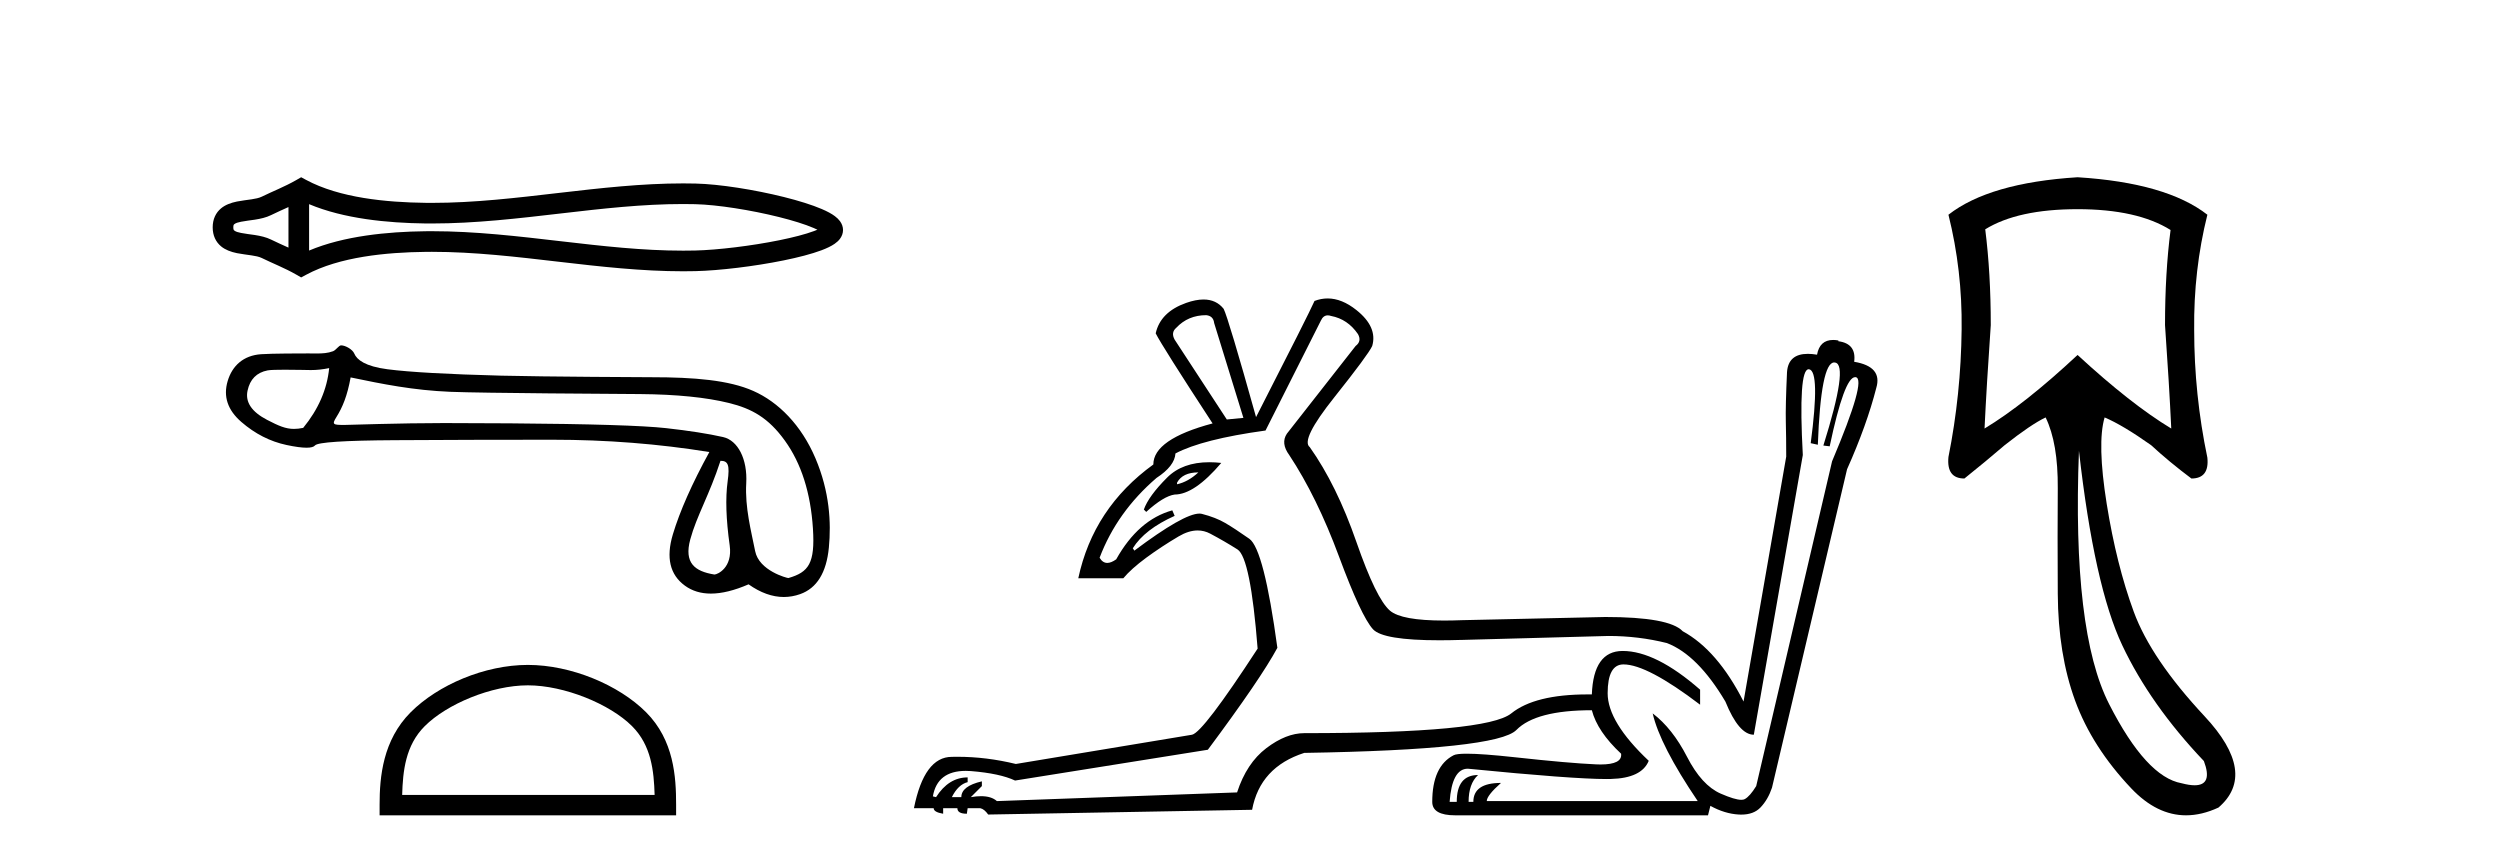
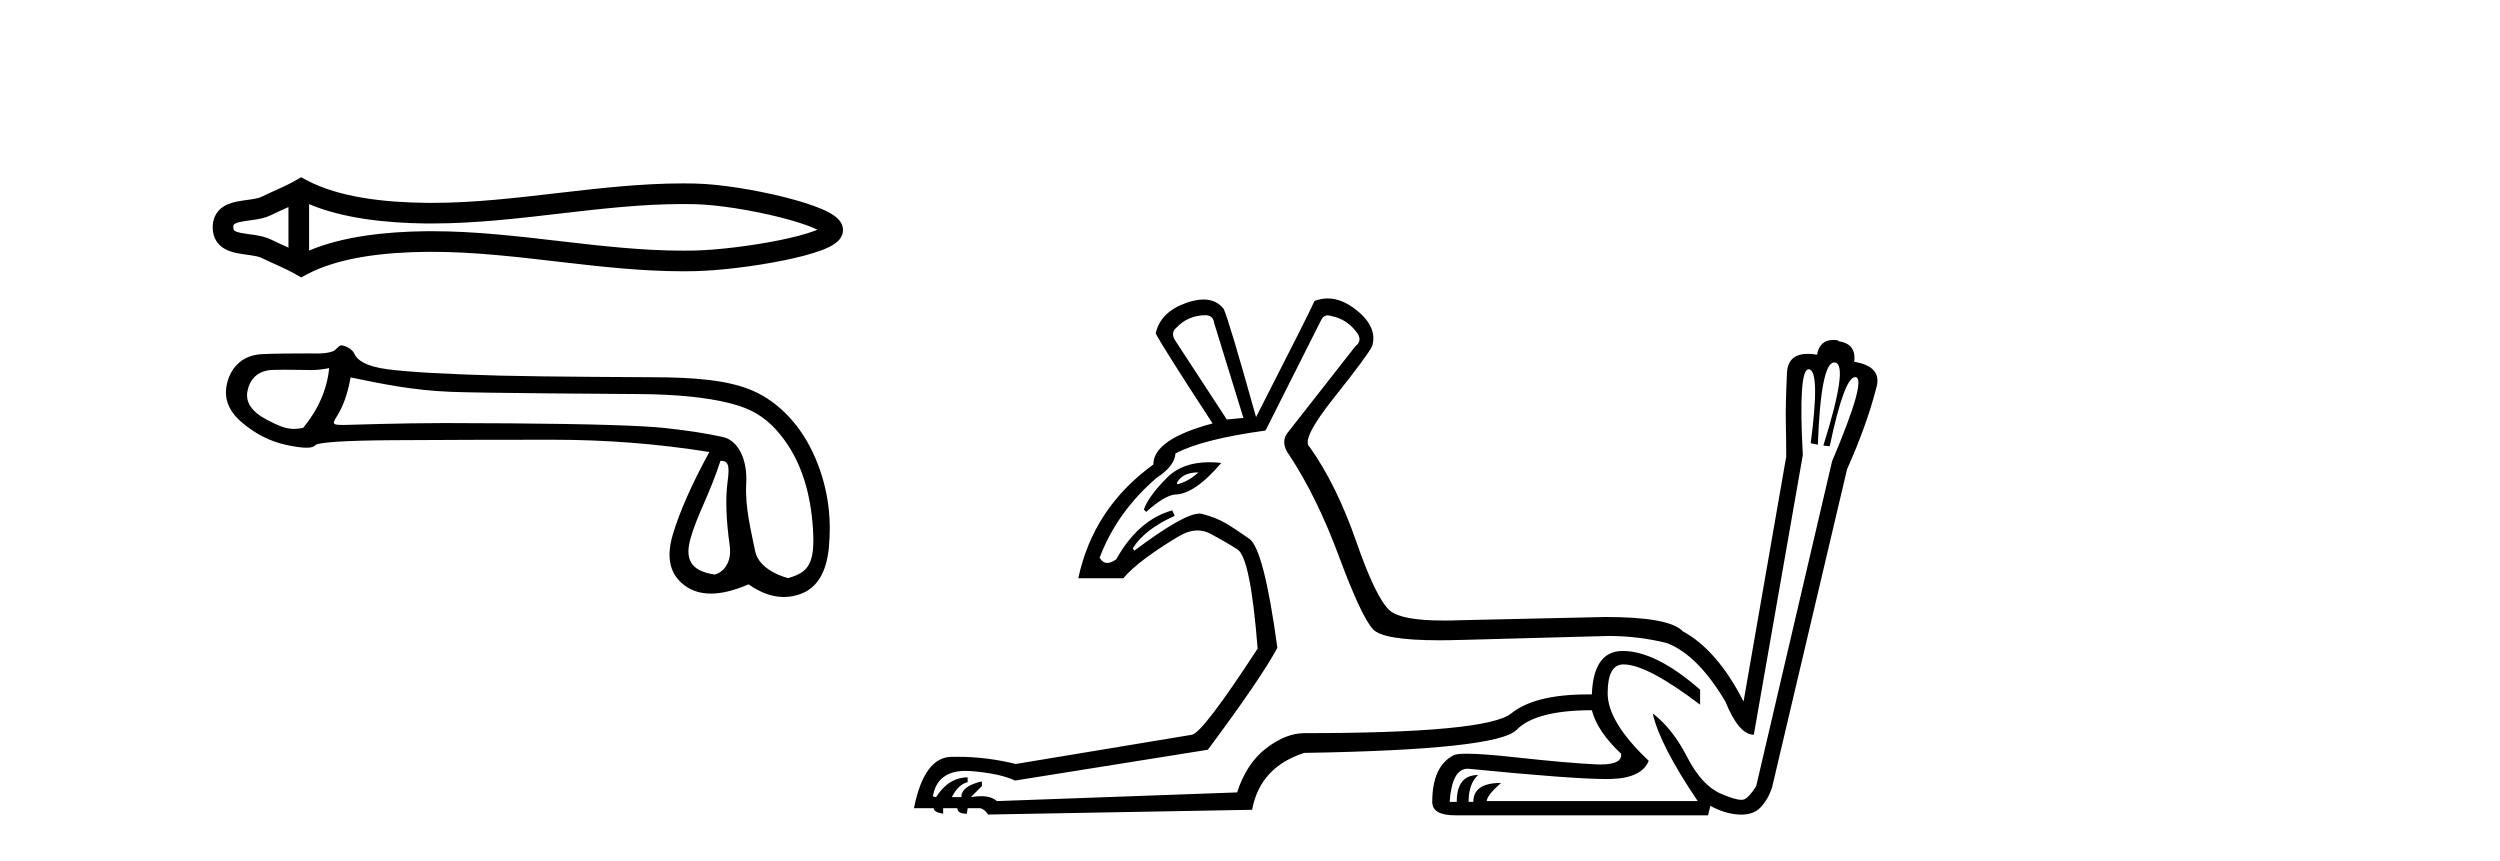
<svg xmlns="http://www.w3.org/2000/svg" width="119.0" height="41.0">
  <path d="M 39.197 10.779 C 39.197 10.779 39.197 10.779 39.197 10.779 L 39.197 10.779 C 39.197 10.779 39.197 10.779 39.197 10.779 ZM 39.191 11.107 C 39.191 11.107 39.191 11.107 39.191 11.107 C 39.191 11.107 39.191 11.107 39.191 11.107 ZM 13.731 9.856 L 13.731 11.787 L 13.731 11.787 C 13.444 11.656 13.162 11.532 12.896 11.401 C 12.671 11.291 12.404 11.229 12.127 11.186 C 11.908 11.153 11.68 11.13 11.475 11.088 C 11.342 11.061 11.225 11.033 11.15 10.971 C 11.125 10.95 11.106 10.923 11.106 10.822 C 11.106 10.72 11.125 10.694 11.15 10.673 C 11.225 10.61 11.342 10.582 11.475 10.555 C 11.68 10.513 11.908 10.491 12.127 10.457 C 12.404 10.414 12.671 10.353 12.896 10.242 C 13.162 10.111 13.444 9.987 13.731 9.856 ZM 13.731 11.787 L 13.731 11.787 C 13.731 11.787 13.731 11.787 13.731 11.787 L 13.731 11.787 L 13.731 11.787 ZM 14.713 11.926 L 14.713 11.926 L 14.713 11.926 C 14.713 11.926 14.713 11.926 14.713 11.926 ZM 32.516 9.712 C 32.706 9.712 32.897 9.714 33.087 9.719 C 34.154 9.744 35.753 10 37.076 10.33 C 37.731 10.494 38.315 10.674 38.732 10.853 C 38.796 10.881 38.855 10.908 38.909 10.934 L 38.909 10.934 C 38.861 10.954 38.809 10.975 38.753 10.996 C 38.337 11.152 37.752 11.302 37.097 11.435 C 35.768 11.705 34.161 11.899 33.087 11.925 C 32.897 11.929 32.706 11.931 32.516 11.931 C 30.584 11.931 28.659 11.711 26.733 11.487 C 24.678 11.248 22.623 11.005 20.559 11.005 C 20.454 11.005 20.349 11.006 20.245 11.007 C 18.439 11.029 16.366 11.23 14.713 11.926 L 14.713 11.926 L 14.713 9.718 L 14.713 9.718 C 16.366 10.413 18.439 10.614 20.245 10.637 C 20.349 10.638 20.454 10.638 20.559 10.638 C 22.623 10.638 24.678 10.395 26.733 10.156 C 28.659 9.932 30.584 9.712 32.516 9.712 ZM 14.335 8.437 L 14.099 8.573 C 13.55 8.888 12.974 9.109 12.462 9.361 C 12.327 9.428 12.155 9.459 11.977 9.487 C 11.742 9.523 11.499 9.548 11.278 9.593 C 10.985 9.653 10.721 9.752 10.522 9.918 C 10.273 10.126 10.124 10.429 10.124 10.822 C 10.124 11.214 10.273 11.517 10.522 11.725 C 10.721 11.891 10.985 11.99 11.278 12.05 C 11.499 12.095 11.742 12.12 11.977 12.157 C 12.155 12.184 12.327 12.216 12.462 12.282 C 12.974 12.534 13.55 12.755 14.099 13.07 L 14.335 13.206 L 14.575 13.077 C 16.165 12.223 18.382 12.011 20.257 11.989 C 20.358 11.987 20.46 11.987 20.561 11.987 C 22.587 11.987 24.604 12.228 26.62 12.462 C 28.585 12.691 30.549 12.913 32.52 12.913 C 32.717 12.913 32.913 12.911 33.11 12.906 C 34.243 12.879 35.906 12.679 37.293 12.397 C 37.998 12.254 38.634 12.089 39.098 11.915 C 39.357 11.818 39.57 11.715 39.726 11.607 C 39.83 11.535 39.915 11.457 39.979 11.373 C 40.076 11.245 40.128 11.098 40.128 10.949 C 40.128 10.802 40.078 10.658 39.985 10.53 C 39.924 10.446 39.841 10.365 39.741 10.29 C 39.587 10.174 39.375 10.061 39.119 9.951 C 38.655 9.752 38.019 9.554 37.315 9.378 C 35.92 9.03 34.25 8.764 33.11 8.737 C 32.913 8.733 32.717 8.73 32.52 8.73 C 30.549 8.73 28.585 8.953 26.62 9.181 C 24.604 9.415 22.587 9.657 20.561 9.657 C 20.46 9.657 20.358 9.656 20.257 9.655 C 18.382 9.632 16.165 9.42 14.575 8.566 L 14.335 8.437 Z" style="fill:#000000;stroke:none" />
  <path d="M 15.669 17.522 C 15.568 18.536 15.155 19.484 14.432 20.367 C 14.27 20.4 14.128 20.416 13.993 20.416 C 13.597 20.416 13.267 20.273 12.716 19.987 C 11.978 19.603 11.667 19.14 11.783 18.597 C 11.898 18.054 12.217 17.732 12.738 17.631 C 12.866 17.606 13.194 17.599 13.553 17.599 C 14.085 17.599 14.682 17.615 14.796 17.615 C 15.091 17.615 15.361 17.584 15.669 17.522 ZM 34.295 21.934 C 34.657 21.934 34.744 22.129 34.635 22.918 C 34.527 23.707 34.559 24.72 34.733 25.958 C 34.884 27.032 34.143 27.347 34.01 27.347 C 34.007 27.347 34.004 27.347 34.001 27.347 C 33.067 27.195 32.553 26.797 32.857 25.675 C 33.161 24.554 33.768 23.559 34.295 21.934 ZM 16.69 17.965 C 18.224 18.284 19.666 18.577 21.432 18.65 C 23.037 18.715 29.322 18.749 30.475 18.758 C 32.205 18.773 33.613 18.914 34.698 19.182 C 35.784 19.449 36.579 19.889 37.36 20.975 C 38.142 22.06 38.587 23.457 38.696 25.165 C 38.801 26.815 38.495 27.236 37.528 27.515 C 37.527 27.515 37.527 27.515 37.526 27.515 C 37.459 27.515 36.131 27.168 35.945 26.233 C 35.757 25.285 35.456 24.156 35.521 23.005 C 35.586 21.854 35.125 20.962 34.416 20.803 C 33.707 20.643 32.802 20.502 31.702 20.379 C 30.602 20.256 28.13 20.18 24.287 20.151 C 23.105 20.142 22.054 20.138 21.136 20.138 C 19.071 20.138 16.545 20.227 16.398 20.227 C 15.847 20.227 15.788 20.211 16.017 19.846 C 16.306 19.382 16.53 18.848 16.69 17.965 ZM 16.237 16.439 C 16.127 16.439 15.998 16.663 15.852 16.719 C 15.608 16.811 15.35 16.826 15.077 16.826 C 14.952 16.826 14.824 16.823 14.693 16.823 C 14.686 16.823 14.668 16.823 14.639 16.823 C 14.341 16.823 12.947 16.824 12.432 16.86 C 11.585 16.917 11.053 17.41 10.836 18.141 C 10.619 18.872 10.836 19.52 11.487 20.084 C 12.139 20.649 12.855 21.014 13.637 21.181 C 14.045 21.268 14.364 21.311 14.593 21.311 C 14.801 21.311 14.935 21.275 14.994 21.203 C 15.117 21.051 16.384 20.967 18.794 20.953 C 21.204 20.938 23.701 20.931 26.285 20.931 C 28.868 20.931 31.362 21.127 33.765 21.517 C 32.94 23.023 32.361 24.329 32.028 25.437 C 31.695 26.544 31.887 27.358 32.603 27.879 C 32.947 28.129 33.358 28.255 33.837 28.255 C 34.356 28.255 34.955 28.108 35.632 27.814 C 36.201 28.216 36.76 28.417 37.309 28.417 C 37.57 28.417 37.829 28.372 38.086 28.281 C 38.882 27.999 39.338 27.261 39.454 26.066 C 39.569 24.872 39.49 23.403 38.817 21.818 C 38.144 20.233 37.051 19.136 35.856 18.608 C 34.694 18.093 33.053 17.956 31.013 17.956 C 30.957 17.956 25.931 17.934 23.853 17.881 C 21.312 17.815 19.51 17.714 18.446 17.577 C 17.382 17.439 16.985 17.124 16.862 16.827 C 16.782 16.634 16.443 16.439 16.237 16.439 Z" style="fill:#000000;stroke:none" />
-   <path d="M 25.126 32.622 C 26.862 32.622 29.035 33.514 30.086 34.565 C 31.006 35.485 31.126 36.704 31.16 37.838 L 19.143 37.838 C 19.177 36.704 19.297 35.485 20.217 34.565 C 21.268 33.514 23.39 32.622 25.126 32.622 ZM 25.126 31.65 C 23.067 31.65 20.851 32.602 19.552 33.9 C 18.22 35.232 18.069 36.986 18.069 38.298 L 18.069 38.809 L 32.183 38.809 L 32.183 38.298 C 32.183 36.986 32.083 35.232 30.751 33.9 C 29.452 32.602 27.185 31.65 25.126 31.65 Z" style="fill:#000000;stroke:none" />
  <path d="M 57.418 15.002 Q 57.757 15.04 57.794 15.378 L 59.186 19.891 L 58.396 19.967 L 55.914 16.168 Q 55.726 15.829 55.989 15.604 Q 56.553 15.002 57.418 15.002 ZM 57.042 22.486 Q 56.553 22.938 56.027 23.051 L 56.027 22.975 Q 56.29 22.486 57.042 22.486 ZM 57.564 22.002 Q 56.285 22.002 55.557 22.731 Q 54.673 23.615 54.447 24.254 L 54.56 24.367 Q 55.387 23.615 55.914 23.54 Q 56.854 23.54 58.133 22.035 Q 57.836 22.002 57.564 22.002 ZM 63.203 15.011 Q 63.276 15.011 63.361 15.04 Q 64.151 15.19 64.64 15.905 Q 64.828 16.243 64.527 16.469 L 61.255 20.644 Q 60.954 21.095 61.367 21.659 Q 62.684 23.652 63.737 26.492 Q 64.79 29.332 65.354 29.952 Q 65.832 30.477 68.517 30.477 Q 69.005 30.477 69.566 30.46 L 69.604 30.46 L 76.562 30.272 Q 77.991 30.272 79.345 30.61 Q 80.812 31.174 82.128 33.393 Q 82.768 34.973 83.482 34.973 L 85.814 21.659 Q 85.593 17.576 86.092 17.576 Q 86.103 17.576 86.115 17.578 Q 86.642 17.672 86.19 21.095 L 86.529 21.17 Q 86.674 17.253 87.308 17.253 Q 87.332 17.253 87.356 17.259 Q 87.995 17.372 86.792 21.208 L 87.093 21.245 Q 87.788 17.952 88.305 17.952 Q 88.32 17.952 88.334 17.954 Q 88.861 18.048 87.206 21.96 L 83.595 37.418 Q 83.294 37.907 83.05 38.038 Q 82.989 38.071 82.886 38.071 Q 82.58 38.071 81.903 37.775 Q 81 37.38 80.304 36.026 Q 79.608 34.672 78.668 33.958 L 78.668 33.958 Q 79.007 35.462 80.812 38.132 L 70.77 38.132 Q 70.77 37.869 71.447 37.267 Q 70.131 37.267 70.131 38.17 L 69.905 38.17 Q 69.905 37.305 70.356 36.891 Q 69.341 36.891 69.341 38.17 L 69.002 38.17 Q 69.115 36.59 69.867 36.59 Q 74.852 37.082 76.462 37.082 Q 76.577 37.082 76.675 37.079 Q 78.142 37.042 78.48 36.214 Q 76.524 34.371 76.524 32.999 Q 76.524 31.626 77.277 31.626 Q 78.405 31.626 80.925 33.544 L 80.925 32.829 Q 78.819 30.986 77.239 30.986 Q 75.847 30.986 75.772 33.055 Q 75.669 33.054 75.569 33.054 Q 73.057 33.054 71.936 33.958 Q 70.77 34.898 62.082 34.898 Q 61.217 34.898 60.277 35.612 Q 59.337 36.327 58.885 37.719 L 47.452 38.132 Q 47.191 37.898 46.697 37.898 Q 46.477 37.898 46.211 37.944 L 46.737 37.418 L 46.737 37.192 Q 45.759 37.418 45.759 37.944 L 45.308 37.944 Q 45.609 37.343 46.06 37.23 L 46.06 37.004 Q 45.157 37.004 44.556 37.944 L 44.405 37.907 Q 44.613 36.694 45.97 36.694 Q 46.086 36.694 46.211 36.703 Q 47.602 36.816 48.317 37.154 L 57.494 35.688 Q 60.013 32.303 60.803 30.836 Q 60.164 26.135 59.468 25.646 Q 58.772 25.157 58.321 24.894 Q 57.87 24.63 57.212 24.461 Q 57.158 24.447 57.092 24.447 Q 56.346 24.447 53.996 26.21 L 53.921 26.097 Q 54.485 25.194 55.914 24.555 L 55.801 24.292 Q 54.184 24.743 53.131 26.624 Q 52.891 26.795 52.707 26.795 Q 52.485 26.795 52.341 26.548 Q 53.168 24.367 55.049 22.75 Q 55.914 22.186 55.952 21.584 Q 57.23 20.907 60.239 20.493 L 62.872 15.265 Q 62.985 15.011 63.203 15.011 ZM 63.196 14.206 Q 62.881 14.206 62.571 14.325 Q 62.308 14.927 59.788 19.854 Q 58.471 15.153 58.246 14.701 Q 57.894 14.256 57.288 14.256 Q 56.92 14.256 56.459 14.419 Q 55.237 14.852 55.011 15.867 Q 55.312 16.469 57.719 20.155 Q 54.899 20.907 54.899 22.11 Q 52.04 24.179 51.326 27.526 L 53.469 27.526 Q 53.845 27.075 54.56 26.548 Q 55.275 26.022 56.102 25.533 Q 56.58 25.25 57.008 25.25 Q 57.321 25.25 57.606 25.401 Q 58.283 25.759 58.904 26.153 Q 59.525 26.548 59.863 30.874 Q 57.268 34.86 56.741 34.973 L 48.354 36.365 Q 46.952 36.023 45.582 36.023 Q 45.445 36.023 45.308 36.026 Q 43.992 36.026 43.503 38.471 L 44.443 38.471 Q 44.443 38.659 44.894 38.734 L 44.894 38.471 L 45.571 38.471 Q 45.571 38.734 46.022 38.734 L 46.06 38.471 L 46.662 38.471 Q 46.85 38.508 47.038 38.772 L 59.6 38.546 Q 59.976 36.515 62.082 35.838 Q 71.259 35.688 72.18 34.747 Q 73.102 33.807 75.772 33.807 Q 76.035 34.823 77.164 35.876 Q 77.232 36.389 76.182 36.389 Q 76.076 36.389 75.96 36.383 Q 74.681 36.327 72.105 36.045 Q 70.559 35.876 69.819 35.876 Q 69.326 35.876 69.19 35.951 Q 68.175 36.477 68.175 38.17 Q 68.175 38.809 69.266 38.809 L 81.301 38.809 L 81.414 38.358 Q 82.091 38.734 82.768 38.772 Q 82.829 38.775 82.888 38.775 Q 83.477 38.775 83.802 38.433 Q 84.159 38.057 84.347 37.493 L 87.92 22.336 Q 88.861 20.23 89.312 18.462 Q 89.613 17.447 88.259 17.221 Q 88.372 16.356 87.507 16.243 L 87.507 16.206 Q 87.373 16.182 87.257 16.182 Q 86.618 16.182 86.491 16.883 Q 86.252 16.843 86.053 16.843 Q 85.124 16.843 85.062 17.71 Q 84.987 19.327 85.005 20.079 Q 85.024 20.832 85.024 21.734 L 82.993 33.393 Q 81.752 30.949 80.097 30.046 Q 79.458 29.369 76.412 29.369 L 69.604 29.52 Q 69.14 29.538 68.735 29.538 Q 66.711 29.538 66.163 29.068 Q 65.505 28.504 64.564 25.796 Q 63.624 23.088 62.345 21.283 Q 61.894 20.944 63.511 18.914 Q 65.128 16.883 65.317 16.469 Q 65.58 15.566 64.564 14.758 Q 63.871 14.206 63.196 14.206 Z" style="fill:#000000;stroke:none" />
-   <path d="M 98.892 9.957 Q 101.733 9.957 103.319 10.948 Q 103.055 12.997 103.055 15.475 Q 103.253 18.284 103.352 20.398 Q 101.436 19.242 98.892 16.896 Q 96.38 19.242 94.464 20.398 Q 94.563 18.317 94.761 15.475 Q 94.761 12.997 94.497 10.915 Q 96.05 9.957 98.892 9.957 ZM 98.958 21.456 Q 99.685 27.899 101.023 30.724 Q 102.361 33.549 104.905 36.226 Q 105.341 37.379 104.464 37.379 Q 104.211 37.379 103.848 37.283 Q 102.163 36.986 100.395 33.516 Q 98.627 30.047 98.958 21.456 ZM 98.892 8.437 Q 94.695 8.701 92.746 10.221 Q 93.407 12.865 93.374 15.673 Q 93.341 18.779 92.746 21.753 Q 92.647 22.777 93.506 22.777 Q 94.497 21.984 95.422 21.191 Q 96.678 20.2 97.372 19.87 Q 97.966 21.092 97.95 23.24 Q 97.933 25.388 97.95 28.262 Q 97.966 31.137 98.776 33.351 Q 99.586 35.565 101.452 37.531 Q 102.666 38.809 104.055 38.809 Q 104.802 38.809 105.599 38.44 Q 107.483 36.82 104.938 34.094 Q 102.394 31.368 101.568 29.122 Q 100.742 26.875 100.279 23.983 Q 99.817 21.092 100.18 19.87 L 100.18 19.87 Q 101.039 20.233 102.394 21.191 Q 103.253 21.984 104.311 22.777 Q 105.17 22.777 105.071 21.786 Q 104.443 18.779 104.443 15.706 Q 104.41 12.865 105.071 10.221 Q 103.121 8.701 98.892 8.437 Z" style="fill:#000000;stroke:none" />
</svg>